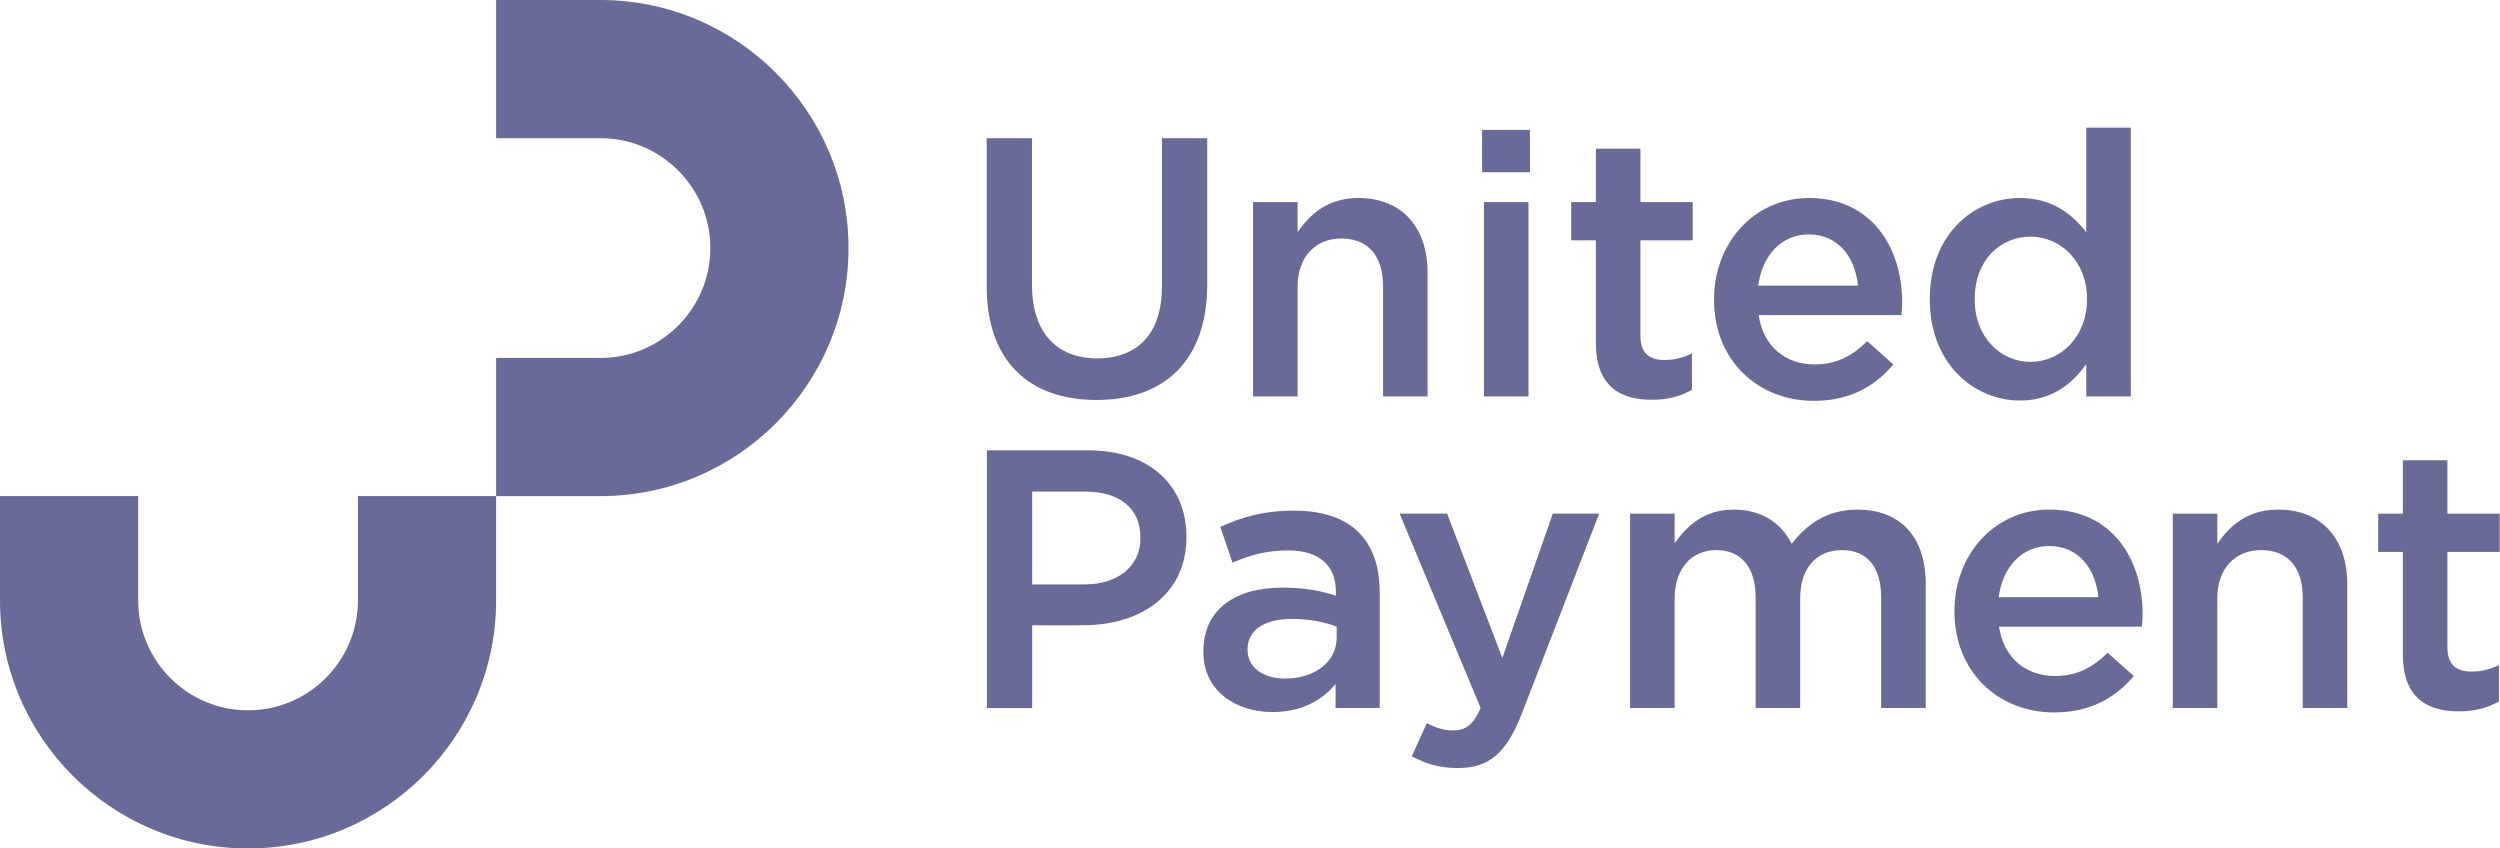
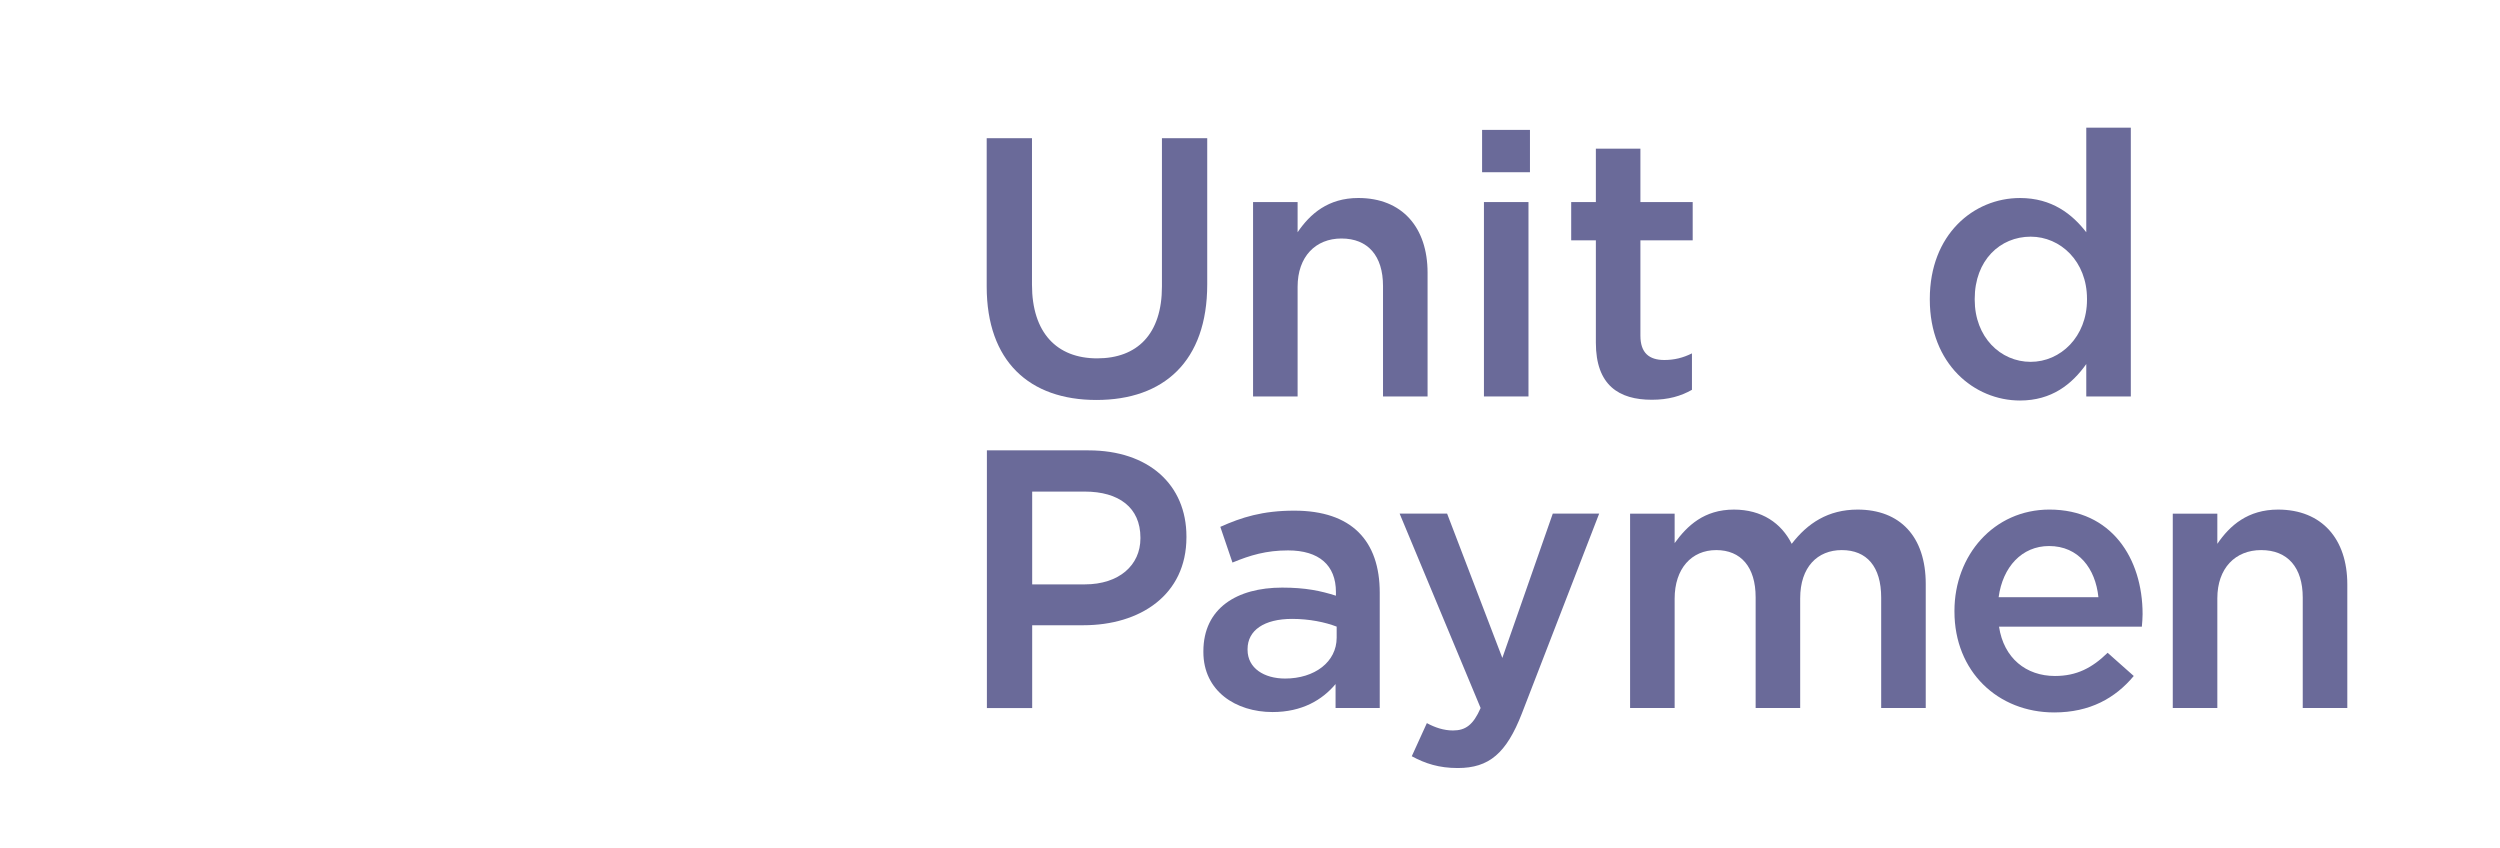
<svg xmlns="http://www.w3.org/2000/svg" width="165" height="56" viewBox="0 0 165 56" fill="none">
-   <path d="M16.372 56C7.345 56 0 48.656 0 39.628V32.742H9.12V39.628C9.12 43.627 12.373 46.88 16.372 46.88C20.37 46.88 23.624 43.627 23.624 39.628V32.742H32.744V39.628C32.744 48.656 25.399 56 16.372 56Z" fill="#6A6A99" />
  <path d="M65.122 18.913V9.121H68.111V18.792C68.111 21.951 69.739 23.652 72.412 23.652C75.06 23.652 76.688 22.048 76.688 18.913V9.121H79.677V18.768C79.677 23.846 76.81 26.398 72.363 26.398C67.941 26.398 65.122 23.846 65.122 18.913Z" fill="#6A6A99" />
  <path d="M82.702 13.336H85.642V15.328C86.468 14.113 87.659 13.068 89.651 13.068C92.543 13.068 94.22 15.012 94.22 18.001V26.166H91.279V18.876C91.279 16.883 90.283 15.741 88.534 15.741C86.833 15.741 85.642 16.932 85.642 18.925V26.166H82.702V13.336Z" fill="#6A6A99" />
  <path d="M97.94 13.336H100.88V26.166H97.94V13.336ZM97.818 8.573H100.977V11.367H97.818V8.573Z" fill="#6A6A99" />
  <path d="M105.327 22.618V15.863H103.699V13.335H105.327V9.812H108.267V13.335H111.718V15.863H108.267V22.156C108.267 23.298 108.85 23.76 109.847 23.76C110.503 23.76 111.086 23.614 111.669 23.323V25.728C110.94 26.141 110.114 26.384 109.02 26.384C106.858 26.384 105.327 25.437 105.327 22.618Z" fill="#6A6A99" />
-   <path d="M122.628 18.851C122.433 16.956 121.316 15.473 119.371 15.473C117.574 15.473 116.31 16.858 116.042 18.851H122.628ZM113.126 19.799V19.75C113.126 16.081 115.727 13.068 119.396 13.068C123.478 13.068 125.544 16.275 125.544 19.968C125.544 20.236 125.519 20.503 125.495 20.795H116.067C116.383 22.885 117.865 24.051 119.76 24.051C121.194 24.051 122.215 23.516 123.235 22.52L124.96 24.051C123.745 25.509 122.069 26.456 119.712 26.456C115.994 26.456 113.126 23.759 113.126 19.799Z" fill="#6A6A99" />
  <path d="M137.742 19.776V19.727C137.742 17.248 135.993 15.62 134.024 15.62C132.008 15.62 130.331 17.175 130.331 19.727V19.776C130.331 22.254 132.032 23.882 134.024 23.882C135.993 23.882 137.742 22.23 137.742 19.776ZM127.367 19.776V19.727C127.367 15.474 130.258 13.069 133.32 13.069C135.434 13.069 136.77 14.138 137.694 15.329V8.428H140.634V26.166H137.694V24.028C136.746 25.365 135.41 26.434 133.32 26.434C130.307 26.434 127.367 24.028 127.367 19.776Z" fill="#6A6A99" />
  <path d="M71.599 38.569C73.858 38.569 75.268 37.305 75.268 35.532V35.483C75.268 33.49 73.834 32.445 71.599 32.445H68.124V38.569H71.599ZM65.135 29.724H71.841C75.802 29.724 78.305 31.984 78.305 35.41V35.459C78.305 39.273 75.243 41.266 71.501 41.266H68.124V46.733H65.135V29.724Z" fill="#6A6A99" />
  <path d="M88.22 41.357C87.466 41.066 86.421 40.847 85.279 40.847C83.433 40.847 82.339 41.6 82.339 42.84V42.888C82.339 44.103 83.433 44.784 84.817 44.784C86.762 44.784 88.22 43.69 88.22 42.086V41.357ZM88.147 46.728V45.148C87.272 46.193 85.936 46.995 83.991 46.995C81.561 46.995 79.423 45.61 79.423 43.034V42.986C79.423 40.142 81.634 38.782 84.623 38.782C86.178 38.782 87.175 39 88.171 39.316V39.073C88.171 37.3 87.053 36.327 85.012 36.327C83.578 36.327 82.509 36.643 81.343 37.129L80.541 34.772C81.95 34.14 83.335 33.703 85.425 33.703C89.216 33.703 91.063 35.696 91.063 39.122V46.728H88.147Z" fill="#6A6A99" />
  <path d="M93.177 49.912L94.173 47.725C94.707 48.017 95.29 48.211 95.898 48.211C96.724 48.211 97.235 47.846 97.721 46.729L92.375 33.899H95.509L99.154 43.424L102.483 33.899H105.545L100.442 47.093C99.421 49.717 98.279 50.69 96.214 50.69C94.975 50.69 94.076 50.398 93.177 49.912Z" fill="#6A6A99" />
  <path d="M107.586 33.9H110.526V35.844C111.352 34.702 112.47 33.633 114.438 33.633C116.285 33.633 117.573 34.532 118.253 35.893C119.298 34.532 120.659 33.633 122.603 33.633C125.397 33.633 127.099 35.407 127.099 38.541V46.73H124.158V39.44C124.158 37.399 123.211 36.306 121.558 36.306C119.954 36.306 118.812 37.423 118.812 39.489V46.73H115.872V39.416C115.872 37.423 114.9 36.306 113.272 36.306C111.644 36.306 110.526 37.521 110.526 39.513V46.73H107.586V33.9Z" fill="#6A6A99" />
  <path d="M138.495 39.415C138.301 37.52 137.183 36.038 135.239 36.038C133.441 36.038 132.178 37.423 131.91 39.415H138.495ZM128.994 40.363V40.315C128.994 36.645 131.594 33.632 135.263 33.632C139.346 33.632 141.411 36.84 141.411 40.533C141.411 40.8 141.387 41.068 141.363 41.359H131.935C132.25 43.449 133.733 44.615 135.628 44.615C137.062 44.615 138.082 44.081 139.103 43.084L140.828 44.615C139.613 46.074 137.937 47.021 135.579 47.021C131.861 47.021 128.994 44.324 128.994 40.363Z" fill="#6A6A99" />
  <path d="M143.403 33.9H146.344V35.893C147.17 34.678 148.361 33.633 150.353 33.633C153.245 33.633 154.922 35.577 154.922 38.566V46.73H151.981V39.44C151.981 37.448 150.985 36.306 149.235 36.306C147.534 36.306 146.344 37.497 146.344 39.489V46.73H143.403V33.9Z" fill="#6A6A99" />
-   <path d="M158.589 43.182V36.427H156.961V33.9H158.589V30.376H161.529V33.9H164.98V36.427H161.529V42.72C161.529 43.862 162.113 44.324 163.109 44.324C163.765 44.324 164.348 44.178 164.932 43.887V46.292C164.202 46.706 163.376 46.949 162.283 46.949C160.12 46.949 158.589 46.001 158.589 43.182Z" fill="#6A6A99" />
-   <path d="M39.63 32.744H32.745V23.624H39.63C43.629 23.624 46.882 20.371 46.882 16.372C46.882 12.373 43.629 9.12 39.63 9.12H32.745V3.8147e-05H39.63C48.658 3.8147e-05 56.002 7.345 56.002 16.372C56.002 25.399 48.658 32.744 39.63 32.744Z" fill="#6A6A99" />
</svg>